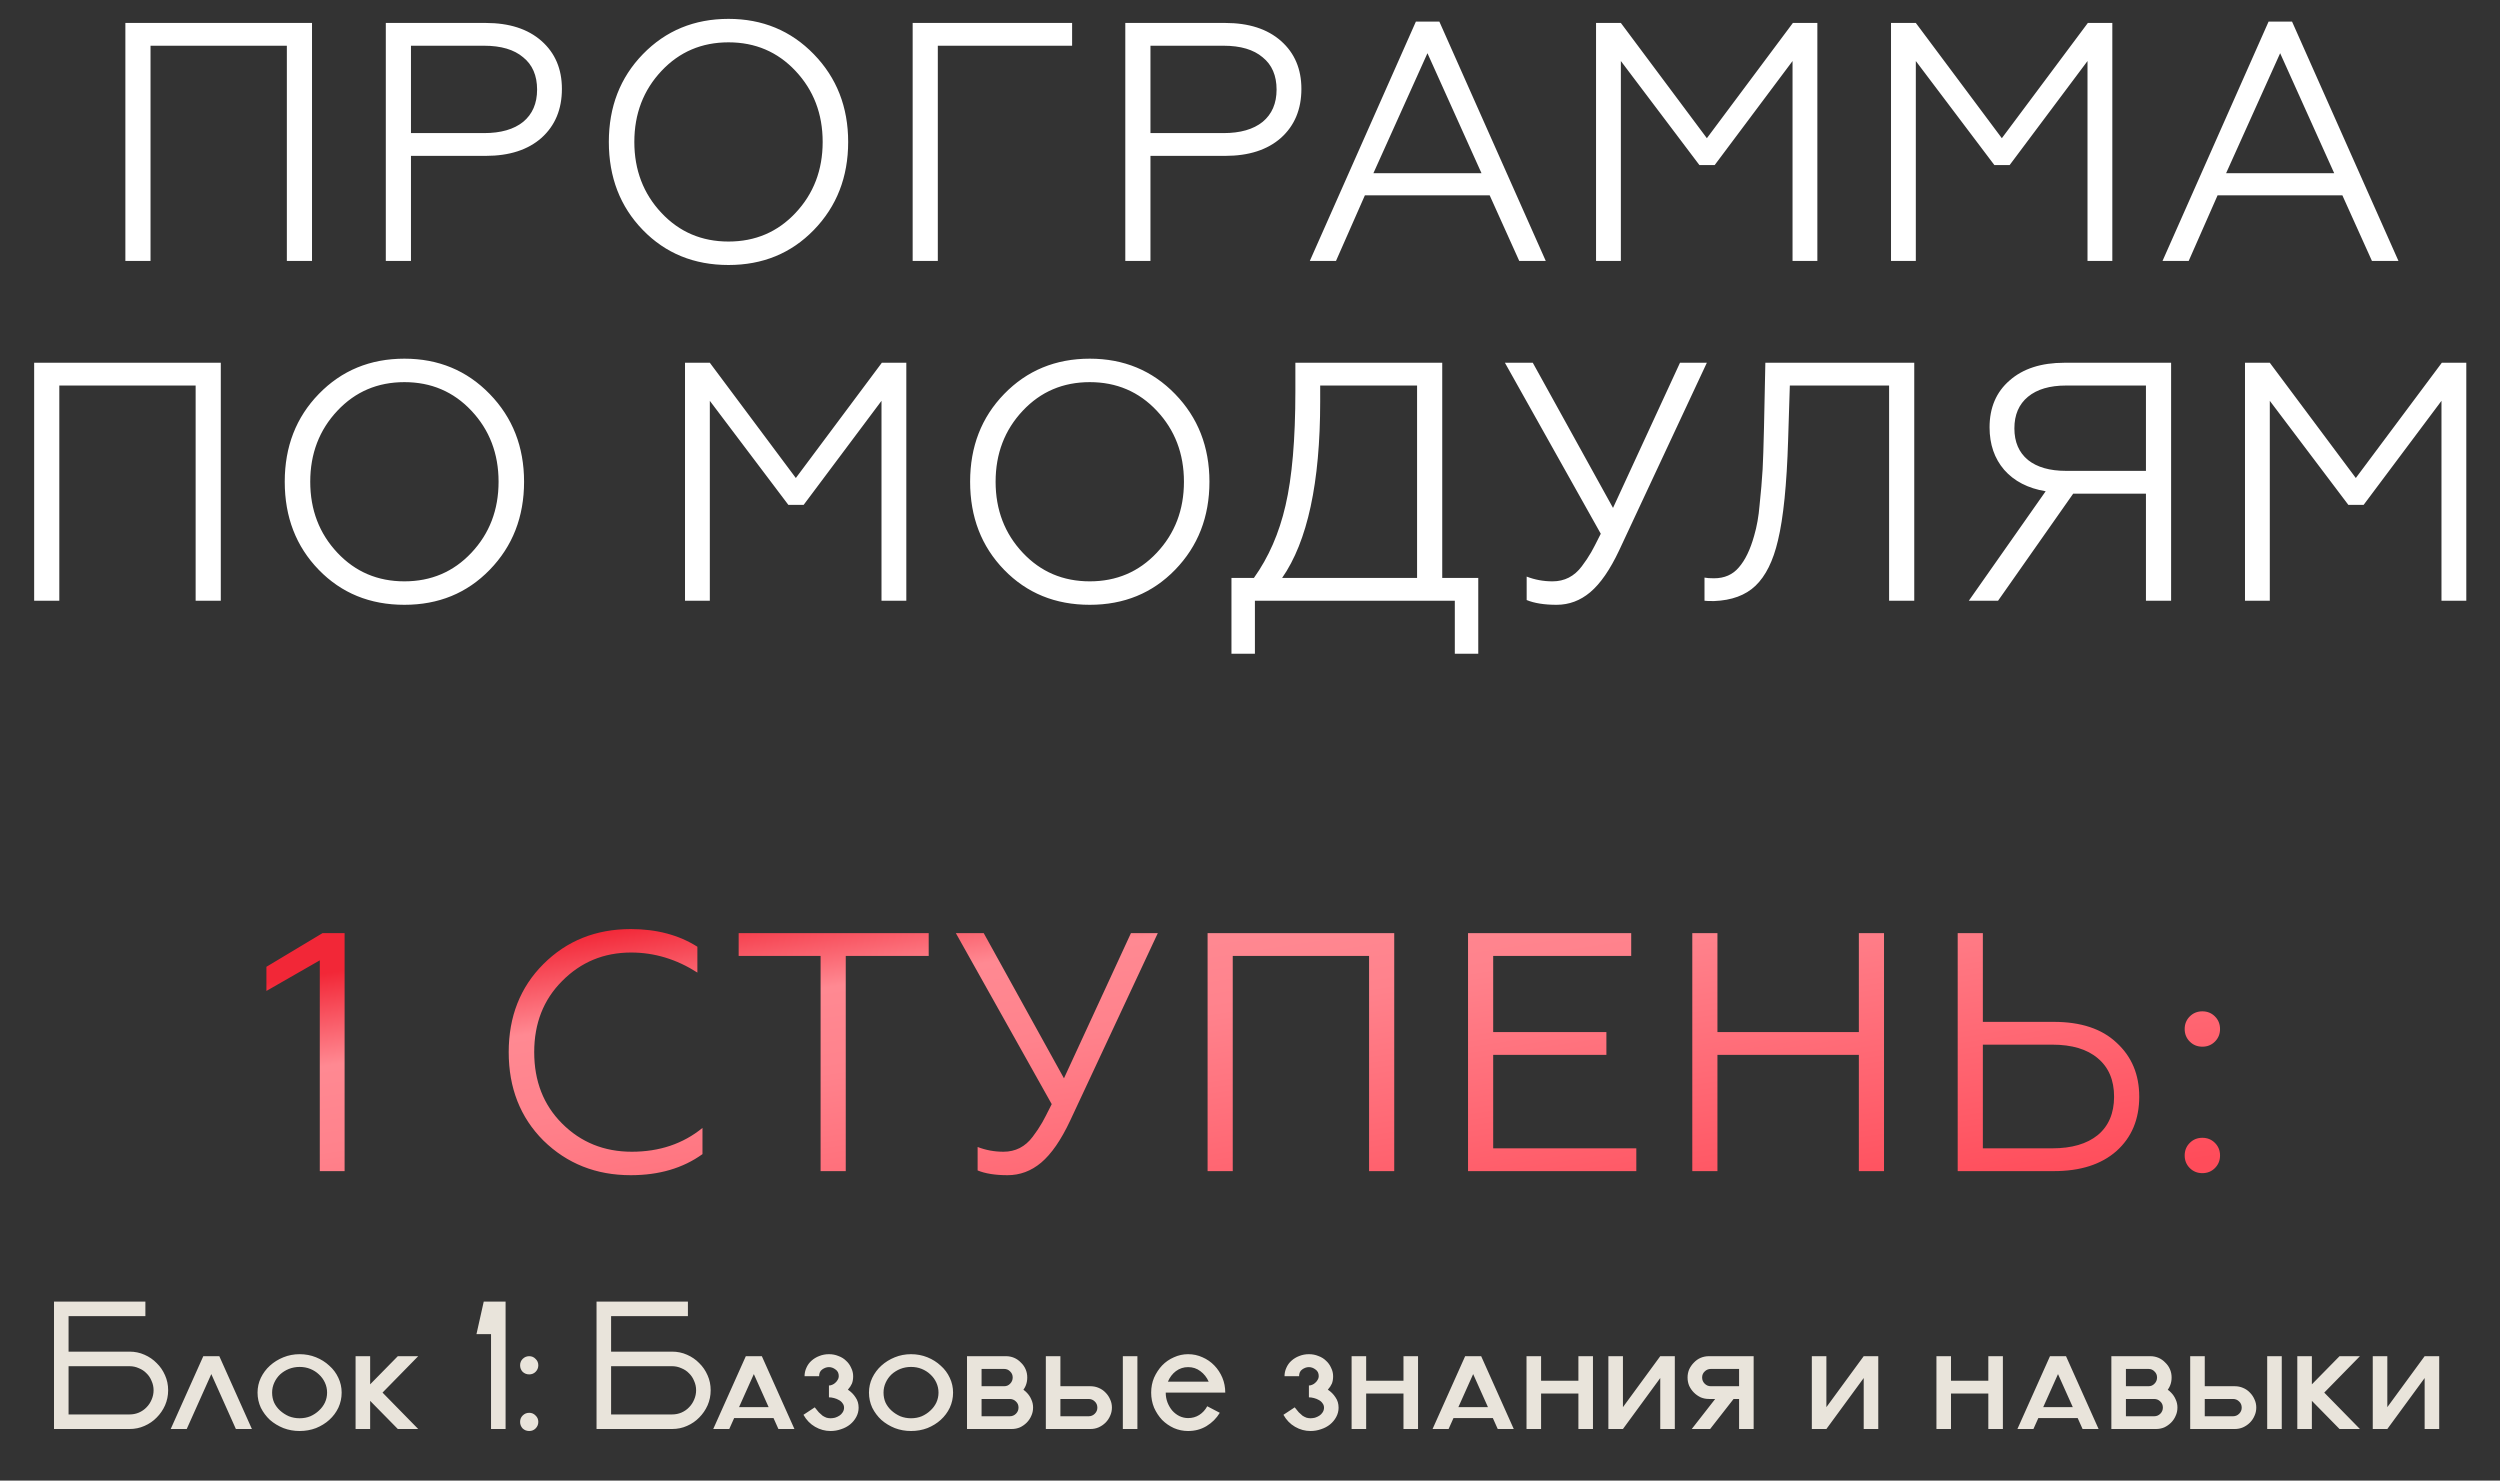
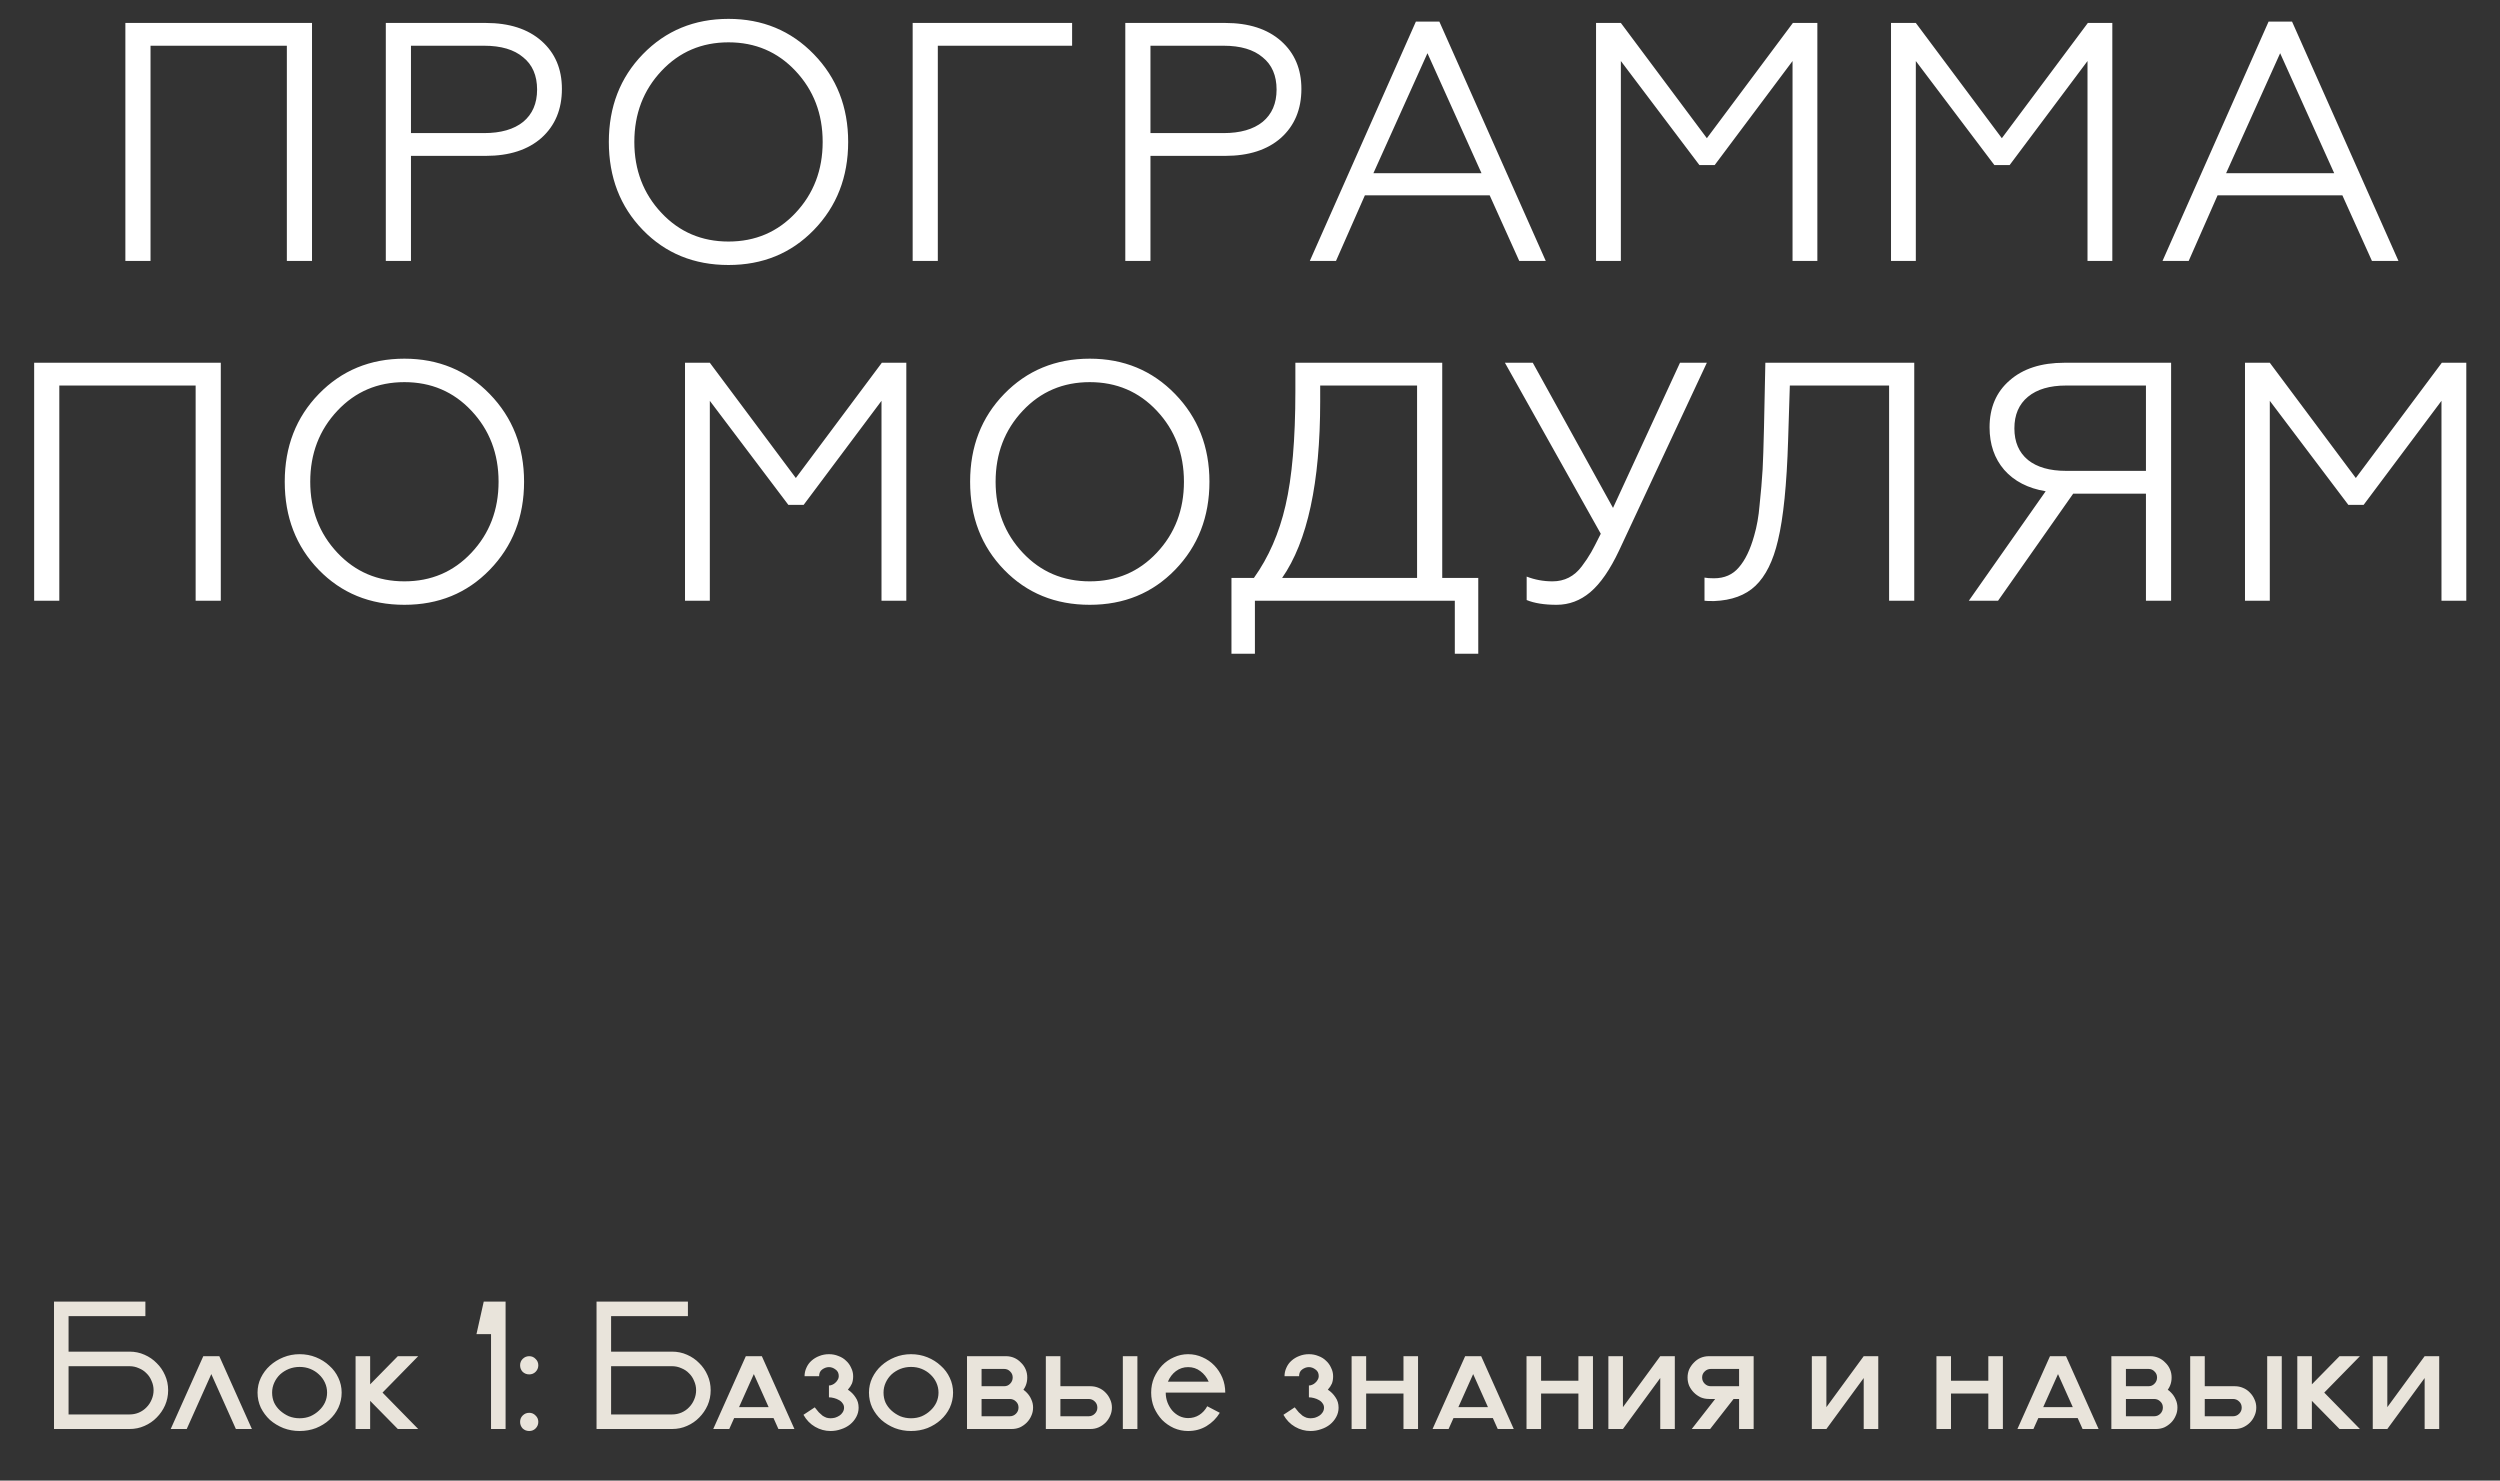
<svg xmlns="http://www.w3.org/2000/svg" width="412" height="244" viewBox="0 0 412 244" fill="none">
  <rect x="0" y="0" width="412" height="244" fill="#333333" stroke="none" />
  <path d="M24.807 43H20.661V3.782H51.419V43H47.273V7.536H24.807V43ZM67.727 43H63.581V3.782H80.053C83.937 3.782 87 4.772 89.241 6.752C91.482 8.731 92.602 11.364 92.602 14.651C92.602 18.013 91.482 20.702 89.241 22.719C87 24.698 83.937 25.688 80.053 25.688H67.727V43ZM67.727 7.536V21.934H79.773C82.537 21.934 84.684 21.318 86.216 20.085C87.747 18.816 88.513 17.041 88.513 14.763C88.513 12.447 87.747 10.673 86.216 9.441C84.722 8.171 82.574 7.536 79.773 7.536H67.727ZM105.938 8.937C109.711 5.052 114.417 3.11 120.057 3.11C125.659 3.11 130.347 5.052 134.119 8.937C137.891 12.821 139.778 17.639 139.778 23.391C139.778 29.18 137.891 34.017 134.119 37.901C130.384 41.748 125.697 43.672 120.057 43.672C114.38 43.672 109.673 41.748 105.938 37.901C102.203 34.054 100.336 29.218 100.336 23.391C100.336 17.602 102.203 12.784 105.938 8.937ZM109.02 35.1C111.971 38.238 115.649 39.806 120.057 39.806C124.464 39.806 128.143 38.238 131.094 35.1C134.082 31.925 135.576 28.022 135.576 23.391C135.576 18.76 134.082 14.857 131.094 11.682C128.143 8.544 124.464 6.976 120.057 6.976C115.649 6.976 111.971 8.544 109.02 11.682C106.032 14.857 104.538 18.76 104.538 23.391C104.538 28.022 106.032 31.925 109.02 35.1ZM154.553 43H150.407V3.782H176.683V7.536H154.553V43ZM189.595 43H185.449V3.782H201.92C205.805 3.782 208.867 4.772 211.108 6.752C213.349 8.731 214.47 11.364 214.47 14.651C214.47 18.013 213.349 20.702 211.108 22.719C208.867 24.698 205.805 25.688 201.92 25.688H189.595V43ZM189.595 7.536V21.934H201.64C204.404 21.934 206.552 21.318 208.083 20.085C209.614 18.816 210.38 17.041 210.38 14.763C210.38 12.447 209.614 10.673 208.083 9.441C206.589 8.171 204.441 7.536 201.64 7.536H189.595ZM220.173 43H215.859L233.339 3.558H237.205L254.74 43H250.37L245.496 32.187H224.935L220.173 43ZM235.244 8.768L226.336 28.545H244.152L235.244 8.768ZM267.118 43H263.028V3.782H267.118L281.292 22.775L295.467 3.782H299.5V43H295.411V10.057L282.581 27.201H280.06L267.118 10.057V43ZM315.728 43H311.639V3.782H315.728L329.903 22.775L344.077 3.782H348.111V43H344.021V10.057L331.191 27.201H328.67L315.728 10.057V43ZM360.697 43H356.383L373.863 3.558H377.729L395.265 43H390.895L386.021 32.187H365.459L360.697 43ZM375.768 8.768L366.86 28.545H384.676L375.768 8.768ZM9.775 99H5.629V59.782H36.387V99H32.241V63.536H9.775V99ZM52.528 64.937C56.3 61.052 61.006 59.11 66.646 59.11C72.248 59.11 76.936 61.052 80.708 64.937C84.481 68.821 86.367 73.639 86.367 79.391C86.367 85.18 84.481 90.017 80.708 93.901C76.973 97.749 72.286 99.672 66.646 99.672C60.969 99.672 56.263 97.749 52.528 93.901C48.793 90.054 46.925 85.218 46.925 79.391C46.925 73.602 48.793 68.784 52.528 64.937ZM55.609 91.1C58.56 94.238 62.239 95.806 66.646 95.806C71.053 95.806 74.732 94.238 77.683 91.1C80.671 87.925 82.165 84.022 82.165 79.391C82.165 74.76 80.671 70.856 77.683 67.682C74.732 64.544 71.053 62.976 66.646 62.976C62.239 62.976 58.56 64.544 55.609 67.682C52.621 70.856 51.127 74.76 51.127 79.391C51.127 84.022 52.621 87.925 55.609 91.1ZM116.979 99H112.889V59.782H116.979L131.153 78.775L145.327 59.782H149.361V99H145.271V66.057L132.442 83.201H129.92L116.979 66.057V99ZM165.477 64.937C169.249 61.052 173.956 59.11 179.595 59.11C185.198 59.11 189.885 61.052 193.658 64.937C197.43 68.821 199.316 73.639 199.316 79.391C199.316 85.18 197.43 90.017 193.658 93.901C189.923 97.749 185.235 99.672 179.595 99.672C173.918 99.672 169.212 97.749 165.477 93.901C161.742 90.054 159.875 85.218 159.875 79.391C159.875 73.602 161.742 68.784 165.477 64.937ZM168.558 91.1C171.509 94.238 175.188 95.806 179.595 95.806C184.003 95.806 187.682 94.238 190.632 91.1C193.62 87.925 195.114 84.022 195.114 79.391C195.114 74.76 193.62 70.856 190.632 67.682C187.682 64.544 184.003 62.976 179.595 62.976C175.188 62.976 171.509 64.544 168.558 67.682C165.57 70.856 164.076 74.76 164.076 79.391C164.076 84.022 165.57 87.925 168.558 91.1ZM206.81 107.74H202.944V95.246H206.642C209.07 91.847 210.806 87.87 211.852 83.313C212.935 78.681 213.477 72.407 213.477 64.488V59.782H237.68V95.246H243.618V107.74H239.753V99H206.81V107.74ZM211.292 95.246H233.534V63.536H217.567V66.169C217.567 79.54 215.475 89.233 211.292 95.246ZM256.525 99.672C254.508 99.672 252.864 99.411 251.595 98.888V95.022C252.939 95.545 254.358 95.806 255.852 95.806C257.832 95.806 259.438 94.985 260.671 93.341C261.268 92.557 261.791 91.772 262.239 90.988C262.501 90.54 263.024 89.531 263.808 87.963L248.009 59.782H252.603L265.825 83.705L276.862 59.782H281.288L266.833 90.708C265.339 93.883 263.752 96.18 262.071 97.599C260.428 98.981 258.579 99.672 256.525 99.672ZM280.901 99V95.19C281.275 95.265 281.798 95.302 282.47 95.302C284.188 95.302 285.551 94.704 286.56 93.509C287.606 92.314 288.446 90.577 289.081 88.299C289.529 86.768 289.828 85.087 289.977 83.257C290.201 81.165 290.369 79.186 290.482 77.318C290.556 75.936 290.631 73.658 290.706 70.483L290.93 59.782H315.469V99H311.323V63.536H294.964L294.683 72.5C294.459 79.858 293.899 85.386 293.003 89.083C292.218 92.445 290.986 94.929 289.305 96.535C287.662 98.103 285.383 98.944 282.47 99.056C281.611 99.056 281.088 99.037 280.901 99ZM329.281 99H324.463L337.125 80.96C334.211 80.474 331.933 79.298 330.29 77.43C328.683 75.563 327.88 73.228 327.88 70.427C327.88 67.178 328.982 64.6 331.186 62.696C333.39 60.753 336.396 59.782 340.206 59.782H357.798V99H353.652V81.352H341.663L329.281 99ZM340.486 77.598H353.652V63.536H340.486C337.797 63.536 335.705 64.152 334.211 65.385C332.717 66.617 331.97 68.354 331.97 70.595C331.97 72.836 332.717 74.573 334.211 75.805C335.705 77.001 337.797 77.598 340.486 77.598ZM374.063 99H369.974V59.782H374.063L388.238 78.775L402.412 59.782H406.446V99H402.356V66.057L389.526 83.201H387.005L374.063 66.057V99Z" fill="white" />
-   <path d="M56.791 193H52.701V158.264L43.905 163.307V159.329L53.149 153.782H56.791V193ZM103.948 193.672C98.233 193.672 93.434 191.767 89.549 187.958C85.74 184.148 83.835 179.292 83.835 173.391C83.835 167.527 85.74 162.69 89.549 158.881C93.397 155.033 98.196 153.11 103.948 153.11C108.206 153.11 111.866 154.081 114.929 156.023V160.281C111.493 158.078 107.851 156.976 104.004 156.976C99.522 156.976 95.731 158.544 92.631 161.682C89.568 164.744 88.037 168.648 88.037 173.391C88.037 178.172 89.568 182.094 92.631 185.156C95.731 188.256 99.559 189.806 104.116 189.806C108.673 189.806 112.557 188.499 115.769 185.885V190.199C112.557 192.514 108.617 193.672 103.948 193.672ZM139.38 193H135.234V157.536H121.732V153.782H153.05V157.536H139.38V193ZM166.041 193.672C164.024 193.672 162.381 193.411 161.111 192.888V189.022C162.455 189.545 163.875 189.806 165.369 189.806C167.348 189.806 168.954 188.985 170.187 187.341C170.785 186.557 171.307 185.773 171.756 184.988C172.017 184.54 172.54 183.532 173.324 181.963L157.525 153.782H162.119L175.341 177.705L186.378 153.782H190.804L176.35 184.708C174.856 187.883 173.268 190.18 171.588 191.599C169.944 192.981 168.095 193.672 166.041 193.672ZM203.157 193H199.011V153.782H229.769V193H225.623V157.536H203.157V193ZM269.664 193H241.931V153.782H268.823V157.536H246.077V170.086H264.734V173.839H246.077V189.246H269.664V193ZM283.034 193H278.888V153.782H283.034V170.086H306.34V153.782H310.486V193H306.34V173.839H283.034V193ZM338.484 193H322.629V153.782H326.775V168.405H338.484C342.929 168.405 346.365 169.544 348.793 171.822C351.295 174.101 352.547 177.07 352.547 180.73C352.547 184.465 351.295 187.453 348.793 189.694C346.29 191.898 342.854 193 338.484 193ZM326.775 172.158V189.246H338.204C341.416 189.246 343.919 188.518 345.712 187.061C347.504 185.567 348.401 183.457 348.401 180.73C348.401 178.004 347.504 175.893 345.712 174.399C343.956 172.905 341.454 172.158 338.204 172.158H326.775ZM362.948 172.495C362.127 172.495 361.436 172.214 360.875 171.654C360.315 171.094 360.035 170.403 360.035 169.581C360.035 168.76 360.315 168.069 360.875 167.508C361.436 166.948 362.127 166.668 362.948 166.668C363.77 166.668 364.461 166.948 365.021 167.508C365.582 168.069 365.862 168.76 365.862 169.581C365.862 170.403 365.582 171.094 365.021 171.654C364.461 172.214 363.77 172.495 362.948 172.495ZM362.948 193.336C362.127 193.336 361.436 193.056 360.875 192.496C360.315 191.935 360.035 191.244 360.035 190.423C360.035 189.601 360.315 188.91 360.875 188.35C361.436 187.789 362.127 187.509 362.948 187.509C363.77 187.509 364.461 187.789 365.021 188.35C365.582 188.91 365.862 189.601 365.862 190.423C365.862 191.244 365.582 191.935 365.021 192.496C364.461 193.056 363.77 193.336 362.948 193.336Z" fill="url(#paint0_linear_10_5)" />
  <path d="M8.9 235.5V214.5H11.3V235.5H8.9ZM23.96 214.5V216.9H10.13V214.5H23.96ZM10.13 235.5V233.1H21.35C21.89 233.1 22.4 233 22.88 232.8C23.38 232.58 23.8 232.29 24.14 231.93C24.5 231.57 24.78 231.15 24.98 230.67C25.2 230.17 25.31 229.65 25.31 229.11C25.31 228.57 25.2 228.06 24.98 227.58C24.78 227.08 24.5 226.66 24.14 226.32C23.8 225.96 23.38 225.68 22.88 225.48C22.4 225.26 21.89 225.15 21.35 225.15H10.13V222.75H21.35C22.23 222.75 23.05 222.92 23.81 223.26C24.59 223.6 25.26 224.06 25.82 224.64C26.4 225.2 26.86 225.87 27.2 226.65C27.54 227.41 27.71 228.23 27.71 229.11C27.71 229.99 27.54 230.82 27.2 231.6C26.86 232.36 26.4 233.03 25.82 233.61C25.26 234.19 24.59 234.65 23.81 234.99C23.05 235.33 22.23 235.5 21.35 235.5H10.13ZM28.133 235.5L33.503 223.5H36.143L30.773 235.5H28.133ZM41.513 235.5H38.873L33.503 223.5H36.143L41.513 235.5ZM42.444 229.5C42.444 228.64 42.624 227.83 42.984 227.07C43.364 226.29 43.864 225.62 44.484 225.06C45.124 224.48 45.864 224.02 46.705 223.68C47.544 223.34 48.434 223.17 49.374 223.17C50.334 223.17 51.234 223.34 52.075 223.68C52.914 224.02 53.645 224.48 54.264 225.06C54.904 225.62 55.404 226.29 55.764 227.07C56.124 227.83 56.304 228.64 56.304 229.5C56.304 230.38 56.124 231.21 55.764 231.99C55.404 232.75 54.904 233.42 54.264 234C53.645 234.56 52.914 235.01 52.075 235.35C51.234 235.67 50.334 235.83 49.374 235.83C48.434 235.83 47.544 235.67 46.705 235.35C45.864 235.01 45.124 234.56 44.484 234C43.864 233.42 43.364 232.75 42.984 231.99C42.624 231.21 42.444 230.38 42.444 229.5ZM44.844 229.5C44.844 230.1 44.955 230.65 45.175 231.15C45.414 231.65 45.745 232.09 46.164 232.47C46.584 232.85 47.065 233.16 47.605 233.4C48.164 233.62 48.755 233.73 49.374 233.73C50.014 233.73 50.605 233.62 51.145 233.4C51.684 233.16 52.154 232.85 52.554 232.47C52.974 232.09 53.304 231.65 53.544 231.15C53.785 230.63 53.904 230.08 53.904 229.5C53.904 228.92 53.785 228.37 53.544 227.85C53.304 227.33 52.974 226.88 52.554 226.5C52.154 226.12 51.684 225.82 51.145 225.6C50.605 225.38 50.014 225.27 49.374 225.27C48.755 225.27 48.164 225.38 47.605 225.6C47.065 225.82 46.584 226.12 46.164 226.5C45.764 226.88 45.444 227.33 45.205 227.85C44.965 228.37 44.844 228.92 44.844 229.5ZM58.6 235.5V223.5H61V235.5H58.6ZM65.56 235.5L60.55 230.4V228.6L65.56 223.5H68.92L63.04 229.5L68.92 235.5H65.56ZM80.921 235.5V219.87H78.521L79.721 214.5H83.321V235.5H80.921ZM85.713 234.33C85.713 233.91 85.853 233.56 86.133 233.28C86.433 232.98 86.793 232.83 87.213 232.83C87.633 232.83 87.983 232.98 88.263 233.28C88.563 233.56 88.713 233.91 88.713 234.33C88.713 234.75 88.563 235.11 88.263 235.41C87.983 235.69 87.633 235.83 87.213 235.83C86.793 235.83 86.433 235.69 86.133 235.41C85.853 235.11 85.713 234.75 85.713 234.33ZM85.713 225C85.713 224.58 85.853 224.23 86.133 223.95C86.433 223.65 86.793 223.5 87.213 223.5C87.633 223.5 87.983 223.65 88.263 223.95C88.563 224.23 88.713 224.58 88.713 225C88.713 225.42 88.563 225.78 88.263 226.08C87.983 226.36 87.633 226.5 87.213 226.5C86.793 226.5 86.433 226.36 86.133 226.08C85.853 225.78 85.713 225.42 85.713 225ZM98.309 235.5V214.5H100.709V235.5H98.309ZM113.369 214.5V216.9H99.539V214.5H113.369ZM99.539 235.5V233.1H110.759C111.299 233.1 111.809 233 112.289 232.8C112.789 232.58 113.209 232.29 113.549 231.93C113.909 231.57 114.189 231.15 114.389 230.67C114.609 230.17 114.719 229.65 114.719 229.11C114.719 228.57 114.609 228.06 114.389 227.58C114.189 227.08 113.909 226.66 113.549 226.32C113.209 225.96 112.789 225.68 112.289 225.48C111.809 225.26 111.299 225.15 110.759 225.15H99.539V222.75H110.759C111.639 222.75 112.459 222.92 113.219 223.26C113.999 223.6 114.669 224.06 115.229 224.64C115.809 225.2 116.269 225.87 116.609 226.65C116.949 227.41 117.119 228.23 117.119 229.11C117.119 229.99 116.949 230.82 116.609 231.6C116.269 232.36 115.809 233.03 115.229 233.61C114.669 234.19 113.999 234.65 113.219 234.99C112.459 235.33 111.639 235.5 110.759 235.5H99.539ZM117.542 235.5L122.912 223.5H125.552L120.182 235.5H117.542ZM119.852 233.7V231.9H128.612V233.7H119.852ZM130.922 235.5H128.282L122.912 223.5H125.552L130.922 235.5ZM136.61 230.28V228.33C136.79 228.33 136.97 228.29 137.15 228.21C137.35 228.13 137.52 228.02 137.66 227.88C137.82 227.74 137.95 227.58 138.05 227.4C138.17 227.22 138.23 227.02 138.23 226.8C138.23 226.3 138.05 225.93 137.69 225.69C137.35 225.43 136.99 225.3 136.61 225.3C136.23 225.3 135.86 225.43 135.5 225.69C135.16 225.93 134.99 226.3 134.99 226.8H132.59C132.59 226.32 132.69 225.86 132.89 225.42C133.09 224.96 133.37 224.57 133.73 224.25C134.11 223.91 134.54 223.65 135.02 223.47C135.52 223.27 136.05 223.17 136.61 223.17C137.17 223.17 137.69 223.27 138.17 223.47C138.67 223.65 139.09 223.91 139.43 224.25C139.79 224.57 140.07 224.96 140.27 225.42C140.49 225.86 140.6 226.32 140.6 226.8C140.6 227.28 140.53 227.69 140.39 228.03C140.25 228.35 140.03 228.68 139.73 229.02C140.25 229.36 140.67 229.78 140.99 230.28C141.33 230.76 141.5 231.33 141.5 231.99C141.5 232.53 141.37 233.04 141.11 233.52C140.85 234 140.51 234.41 140.09 234.75C139.67 235.09 139.18 235.35 138.62 235.53C138.06 235.73 137.48 235.83 136.88 235.83C135.98 235.83 135.13 235.6 134.33 235.14C133.53 234.68 132.89 234.02 132.41 233.16L134.27 231.93C134.51 232.23 134.73 232.5 134.93 232.74C135.15 232.96 135.36 233.15 135.56 233.31C135.78 233.45 136 233.56 136.22 233.64C136.44 233.7 136.66 233.73 136.88 233.73C137.1 233.73 137.34 233.7 137.6 233.64C137.86 233.56 138.1 233.45 138.32 233.31C138.54 233.17 138.72 232.99 138.86 232.77C139.02 232.53 139.1 232.27 139.1 231.99C139.1 231.71 139.02 231.47 138.86 231.27C138.72 231.05 138.52 230.87 138.26 230.73C138.02 230.59 137.75 230.48 137.45 230.4C137.15 230.32 136.87 230.28 136.61 230.28ZM143.206 229.5C143.206 228.64 143.386 227.83 143.746 227.07C144.126 226.29 144.626 225.62 145.246 225.06C145.886 224.48 146.626 224.02 147.466 223.68C148.306 223.34 149.196 223.17 150.136 223.17C151.096 223.17 151.996 223.34 152.836 223.68C153.676 224.02 154.406 224.48 155.026 225.06C155.666 225.62 156.166 226.29 156.526 227.07C156.886 227.83 157.066 228.64 157.066 229.5C157.066 230.38 156.886 231.21 156.526 231.99C156.166 232.75 155.666 233.42 155.026 234C154.406 234.56 153.676 235.01 152.836 235.35C151.996 235.67 151.096 235.83 150.136 235.83C149.196 235.83 148.306 235.67 147.466 235.35C146.626 235.01 145.886 234.56 145.246 234C144.626 233.42 144.126 232.75 143.746 231.99C143.386 231.21 143.206 230.38 143.206 229.5ZM145.606 229.5C145.606 230.1 145.716 230.65 145.936 231.15C146.176 231.65 146.506 232.09 146.926 232.47C147.346 232.85 147.826 233.16 148.366 233.4C148.926 233.62 149.516 233.73 150.136 233.73C150.776 233.73 151.366 233.62 151.906 233.4C152.446 233.16 152.916 232.85 153.316 232.47C153.736 232.09 154.066 231.65 154.306 231.15C154.546 230.63 154.666 230.08 154.666 229.5C154.666 228.92 154.546 228.37 154.306 227.85C154.066 227.33 153.736 226.88 153.316 226.5C152.916 226.12 152.446 225.82 151.906 225.6C151.366 225.38 150.776 225.27 150.136 225.27C149.516 225.27 148.926 225.38 148.366 225.6C147.826 225.82 147.346 226.12 146.926 226.5C146.526 226.88 146.206 227.33 145.966 227.85C145.726 228.37 145.606 228.92 145.606 229.5ZM159.362 235.5V223.5H161.762V235.5H159.362ZM159.512 230.55V228.45H166.712C167.212 228.45 167.672 228.54 168.092 228.72C168.512 228.9 168.882 229.16 169.202 229.5C169.522 229.82 169.772 230.19 169.952 230.61C170.152 231.03 170.252 231.48 170.252 231.96C170.252 232.46 170.152 232.92 169.952 233.34C169.772 233.76 169.522 234.13 169.202 234.45C168.882 234.77 168.512 235.03 168.092 235.23C167.672 235.41 167.212 235.5 166.712 235.5H159.512V233.4H166.412C166.812 233.4 167.152 233.26 167.432 232.98C167.712 232.7 167.852 232.36 167.852 231.96C167.852 231.56 167.712 231.23 167.432 230.97C167.152 230.69 166.812 230.55 166.412 230.55H159.512ZM159.512 225.6V223.5H165.782C166.262 223.5 166.712 223.59 167.132 223.77C167.552 223.95 167.922 224.21 168.242 224.55C168.582 224.87 168.842 225.24 169.022 225.66C169.202 226.08 169.292 226.53 169.292 227.01C169.292 227.51 169.202 227.97 169.022 228.39C168.842 228.81 168.582 229.18 168.242 229.5C167.922 229.82 167.552 230.08 167.132 230.28C166.712 230.46 166.262 230.55 165.782 230.55H159.512V228.45H165.482C165.882 228.45 166.212 228.31 166.472 228.03C166.752 227.75 166.892 227.41 166.892 227.01C166.892 226.61 166.752 226.28 166.472 226.02C166.212 225.74 165.882 225.6 165.482 225.6H159.512ZM172.504 230.55V228.45H179.704C180.184 228.45 180.634 228.54 181.054 228.72C181.494 228.9 181.874 229.16 182.194 229.5C182.514 229.82 182.764 230.19 182.944 230.61C183.144 231.03 183.244 231.48 183.244 231.96C183.244 232.46 183.144 232.92 182.944 233.34C182.764 233.76 182.514 234.13 182.194 234.45C181.874 234.77 181.494 235.03 181.054 235.23C180.634 235.41 180.184 235.5 179.704 235.5H172.504V233.4H179.404C179.804 233.4 180.144 233.26 180.424 232.98C180.704 232.7 180.844 232.37 180.844 231.99C180.844 231.57 180.704 231.23 180.424 230.97C180.144 230.69 179.804 230.55 179.404 230.55H172.504ZM172.354 235.5V223.5H174.754V235.5H172.354ZM185.044 235.5V223.5H187.444V235.5H185.044ZM195.802 235.83C194.982 235.83 194.202 235.67 193.462 235.35C192.722 235.01 192.072 234.56 191.512 234C190.972 233.42 190.532 232.75 190.192 231.99C189.872 231.21 189.712 230.38 189.712 229.5C189.712 228.62 189.872 227.8 190.192 227.04C190.532 226.28 190.972 225.61 191.512 225.03C192.072 224.45 192.722 224 193.462 223.68C194.202 223.34 194.982 223.17 195.802 223.17C196.642 223.17 197.432 223.34 198.172 223.68C198.912 224 199.562 224.45 200.122 225.03C200.682 225.61 201.122 226.28 201.442 227.04C201.762 227.8 201.922 228.62 201.922 229.5H192.112C192.112 230.08 192.212 230.63 192.412 231.15C192.612 231.65 192.872 232.09 193.192 232.47C193.532 232.85 193.922 233.15 194.362 233.37C194.822 233.59 195.302 233.7 195.802 233.7C196.482 233.7 197.092 233.53 197.632 233.19C198.192 232.83 198.632 232.35 198.952 231.75L201.022 232.83C200.482 233.73 199.752 234.46 198.832 235.02C197.932 235.56 196.922 235.83 195.802 235.83ZM192.472 227.7H199.192C198.872 226.98 198.412 226.4 197.812 225.96C197.232 225.52 196.562 225.3 195.802 225.3C195.062 225.3 194.392 225.52 193.792 225.96C193.212 226.4 192.772 226.98 192.472 227.7ZM215.708 230.28V228.33C215.888 228.33 216.068 228.29 216.248 228.21C216.448 228.13 216.618 228.02 216.758 227.88C216.918 227.74 217.048 227.58 217.148 227.4C217.268 227.22 217.328 227.02 217.328 226.8C217.328 226.3 217.148 225.93 216.788 225.69C216.448 225.43 216.088 225.3 215.708 225.3C215.328 225.3 214.958 225.43 214.598 225.69C214.258 225.93 214.088 226.3 214.088 226.8H211.688C211.688 226.32 211.788 225.86 211.988 225.42C212.188 224.96 212.468 224.57 212.828 224.25C213.208 223.91 213.638 223.65 214.118 223.47C214.618 223.27 215.148 223.17 215.708 223.17C216.268 223.17 216.788 223.27 217.268 223.47C217.768 223.65 218.188 223.91 218.528 224.25C218.888 224.57 219.168 224.96 219.368 225.42C219.588 225.86 219.698 226.32 219.698 226.8C219.698 227.28 219.628 227.69 219.488 228.03C219.348 228.35 219.128 228.68 218.828 229.02C219.348 229.36 219.768 229.78 220.088 230.28C220.428 230.76 220.598 231.33 220.598 231.99C220.598 232.53 220.468 233.04 220.208 233.52C219.948 234 219.608 234.41 219.188 234.75C218.768 235.09 218.278 235.35 217.718 235.53C217.158 235.73 216.578 235.83 215.978 235.83C215.078 235.83 214.228 235.6 213.428 235.14C212.628 234.68 211.988 234.02 211.508 233.16L213.368 231.93C213.608 232.23 213.828 232.5 214.028 232.74C214.248 232.96 214.458 233.15 214.658 233.31C214.878 233.45 215.098 233.56 215.318 233.64C215.538 233.7 215.758 233.73 215.978 233.73C216.198 233.73 216.438 233.7 216.698 233.64C216.958 233.56 217.198 233.45 217.418 233.31C217.638 233.17 217.818 232.99 217.958 232.77C218.118 232.53 218.198 232.27 218.198 231.99C218.198 231.71 218.118 231.47 217.958 231.27C217.818 231.05 217.618 230.87 217.358 230.73C217.118 230.59 216.848 230.48 216.548 230.4C216.248 230.32 215.968 230.28 215.708 230.28ZM222.743 235.5V223.5H225.143V235.5H222.743ZM231.293 235.5V223.5H233.693V235.5H231.293ZM225.143 229.65V227.55H231.293V229.65H225.143ZM236.087 235.5L241.457 223.5H244.097L238.727 235.5H236.087ZM238.397 233.7V231.9H247.157V233.7H238.397ZM249.467 235.5H246.827L241.457 223.5H244.097L249.467 235.5ZM251.57 235.5V223.5H253.97V235.5H251.57ZM260.12 235.5V223.5H262.52V235.5H260.12ZM253.97 229.65V227.55H260.12V229.65H253.97ZM265.06 235.5V223.5H267.46V231.9L273.61 223.5H276.01V235.5H273.61V227.1L267.46 235.5H265.06ZM288.851 228.45V230.55H281.651C281.151 230.55 280.691 230.46 280.271 230.28C279.851 230.08 279.481 229.82 279.161 229.5C278.841 229.18 278.581 228.81 278.381 228.39C278.201 227.97 278.111 227.51 278.111 227.01C278.111 226.53 278.201 226.08 278.381 225.66C278.581 225.24 278.841 224.87 279.161 224.55C279.481 224.21 279.851 223.95 280.271 223.77C280.691 223.59 281.151 223.5 281.651 223.5H288.851V225.6H281.951C281.551 225.6 281.211 225.74 280.931 226.02C280.651 226.28 280.511 226.61 280.511 227.01C280.511 227.41 280.651 227.75 280.931 228.03C281.211 228.31 281.551 228.45 281.951 228.45H288.851ZM289.001 223.5V235.5H286.601V223.5H289.001ZM278.801 235.5L282.851 230.31H285.881L281.831 235.5H278.801ZM298.589 235.5V223.5H300.989V231.9L307.139 223.5H309.539V235.5H307.139V227.1L300.989 235.5H298.589ZM319.125 235.5V223.5H321.525V235.5H319.125ZM327.675 235.5V223.5H330.075V235.5H327.675ZM321.525 229.65V227.55H327.675V229.65H321.525ZM332.469 235.5L337.839 223.5H340.479L335.109 235.5H332.469ZM334.779 233.7V231.9H343.539V233.7H334.779ZM345.849 235.5H343.209L337.839 223.5H340.479L345.849 235.5ZM347.952 235.5V223.5H350.352V235.5H347.952ZM348.102 230.55V228.45H355.302C355.802 228.45 356.262 228.54 356.682 228.72C357.102 228.9 357.472 229.16 357.792 229.5C358.112 229.82 358.362 230.19 358.542 230.61C358.742 231.03 358.842 231.48 358.842 231.96C358.842 232.46 358.742 232.92 358.542 233.34C358.362 233.76 358.112 234.13 357.792 234.45C357.472 234.77 357.102 235.03 356.682 235.23C356.262 235.41 355.802 235.5 355.302 235.5H348.102V233.4H355.002C355.402 233.4 355.742 233.26 356.022 232.98C356.302 232.7 356.442 232.36 356.442 231.96C356.442 231.56 356.302 231.23 356.022 230.97C355.742 230.69 355.402 230.55 355.002 230.55H348.102ZM348.102 225.6V223.5H354.372C354.852 223.5 355.302 223.59 355.722 223.77C356.142 223.95 356.512 224.21 356.832 224.55C357.172 224.87 357.432 225.24 357.612 225.66C357.792 226.08 357.882 226.53 357.882 227.01C357.882 227.51 357.792 227.97 357.612 228.39C357.432 228.81 357.172 229.18 356.832 229.5C356.512 229.82 356.142 230.08 355.722 230.28C355.302 230.46 354.852 230.55 354.372 230.55H348.102V228.45H354.072C354.472 228.45 354.802 228.31 355.062 228.03C355.342 227.75 355.482 227.41 355.482 227.01C355.482 226.61 355.342 226.28 355.062 226.02C354.802 225.74 354.472 225.6 354.072 225.6H348.102ZM361.094 230.55V228.45H368.294C368.774 228.45 369.224 228.54 369.644 228.72C370.084 228.9 370.464 229.16 370.784 229.5C371.104 229.82 371.354 230.19 371.534 230.61C371.734 231.03 371.834 231.48 371.834 231.96C371.834 232.46 371.734 232.92 371.534 233.34C371.354 233.76 371.104 234.13 370.784 234.45C370.464 234.77 370.084 235.03 369.644 235.23C369.224 235.41 368.774 235.5 368.294 235.5H361.094V233.4H367.994C368.394 233.4 368.734 233.26 369.014 232.98C369.294 232.7 369.434 232.37 369.434 231.99C369.434 231.57 369.294 231.23 369.014 230.97C368.734 230.69 368.394 230.55 367.994 230.55H361.094ZM360.944 235.5V223.5H363.344V235.5H360.944ZM373.634 235.5V223.5H376.034V235.5H373.634ZM378.595 235.5V223.5H380.995V235.5H378.595ZM385.555 235.5L380.545 230.4V228.6L385.555 223.5H388.915L383.035 229.5L388.915 235.5H385.555ZM391.031 235.5V223.5H393.431V231.9L399.581 223.5H401.981V235.5H399.581V227.1L393.431 235.5H391.031Z" fill="#E9E4DB" />
  <defs>
    <linearGradient id="paint0_linear_10_5" x1="321.133" y1="205.793" x2="307.814" y2="120.633" gradientUnits="userSpaceOnUse">
      <stop stop-color="#FF4C5A" />
      <stop offset="0.094" stop-color="#FF4C5A" />
      <stop offset="0.665" stop-color="#FF828C" />
      <stop offset="0.825" stop-color="#FF8992" />
      <stop offset="1" stop-color="#F22737" />
    </linearGradient>
  </defs>
</svg>